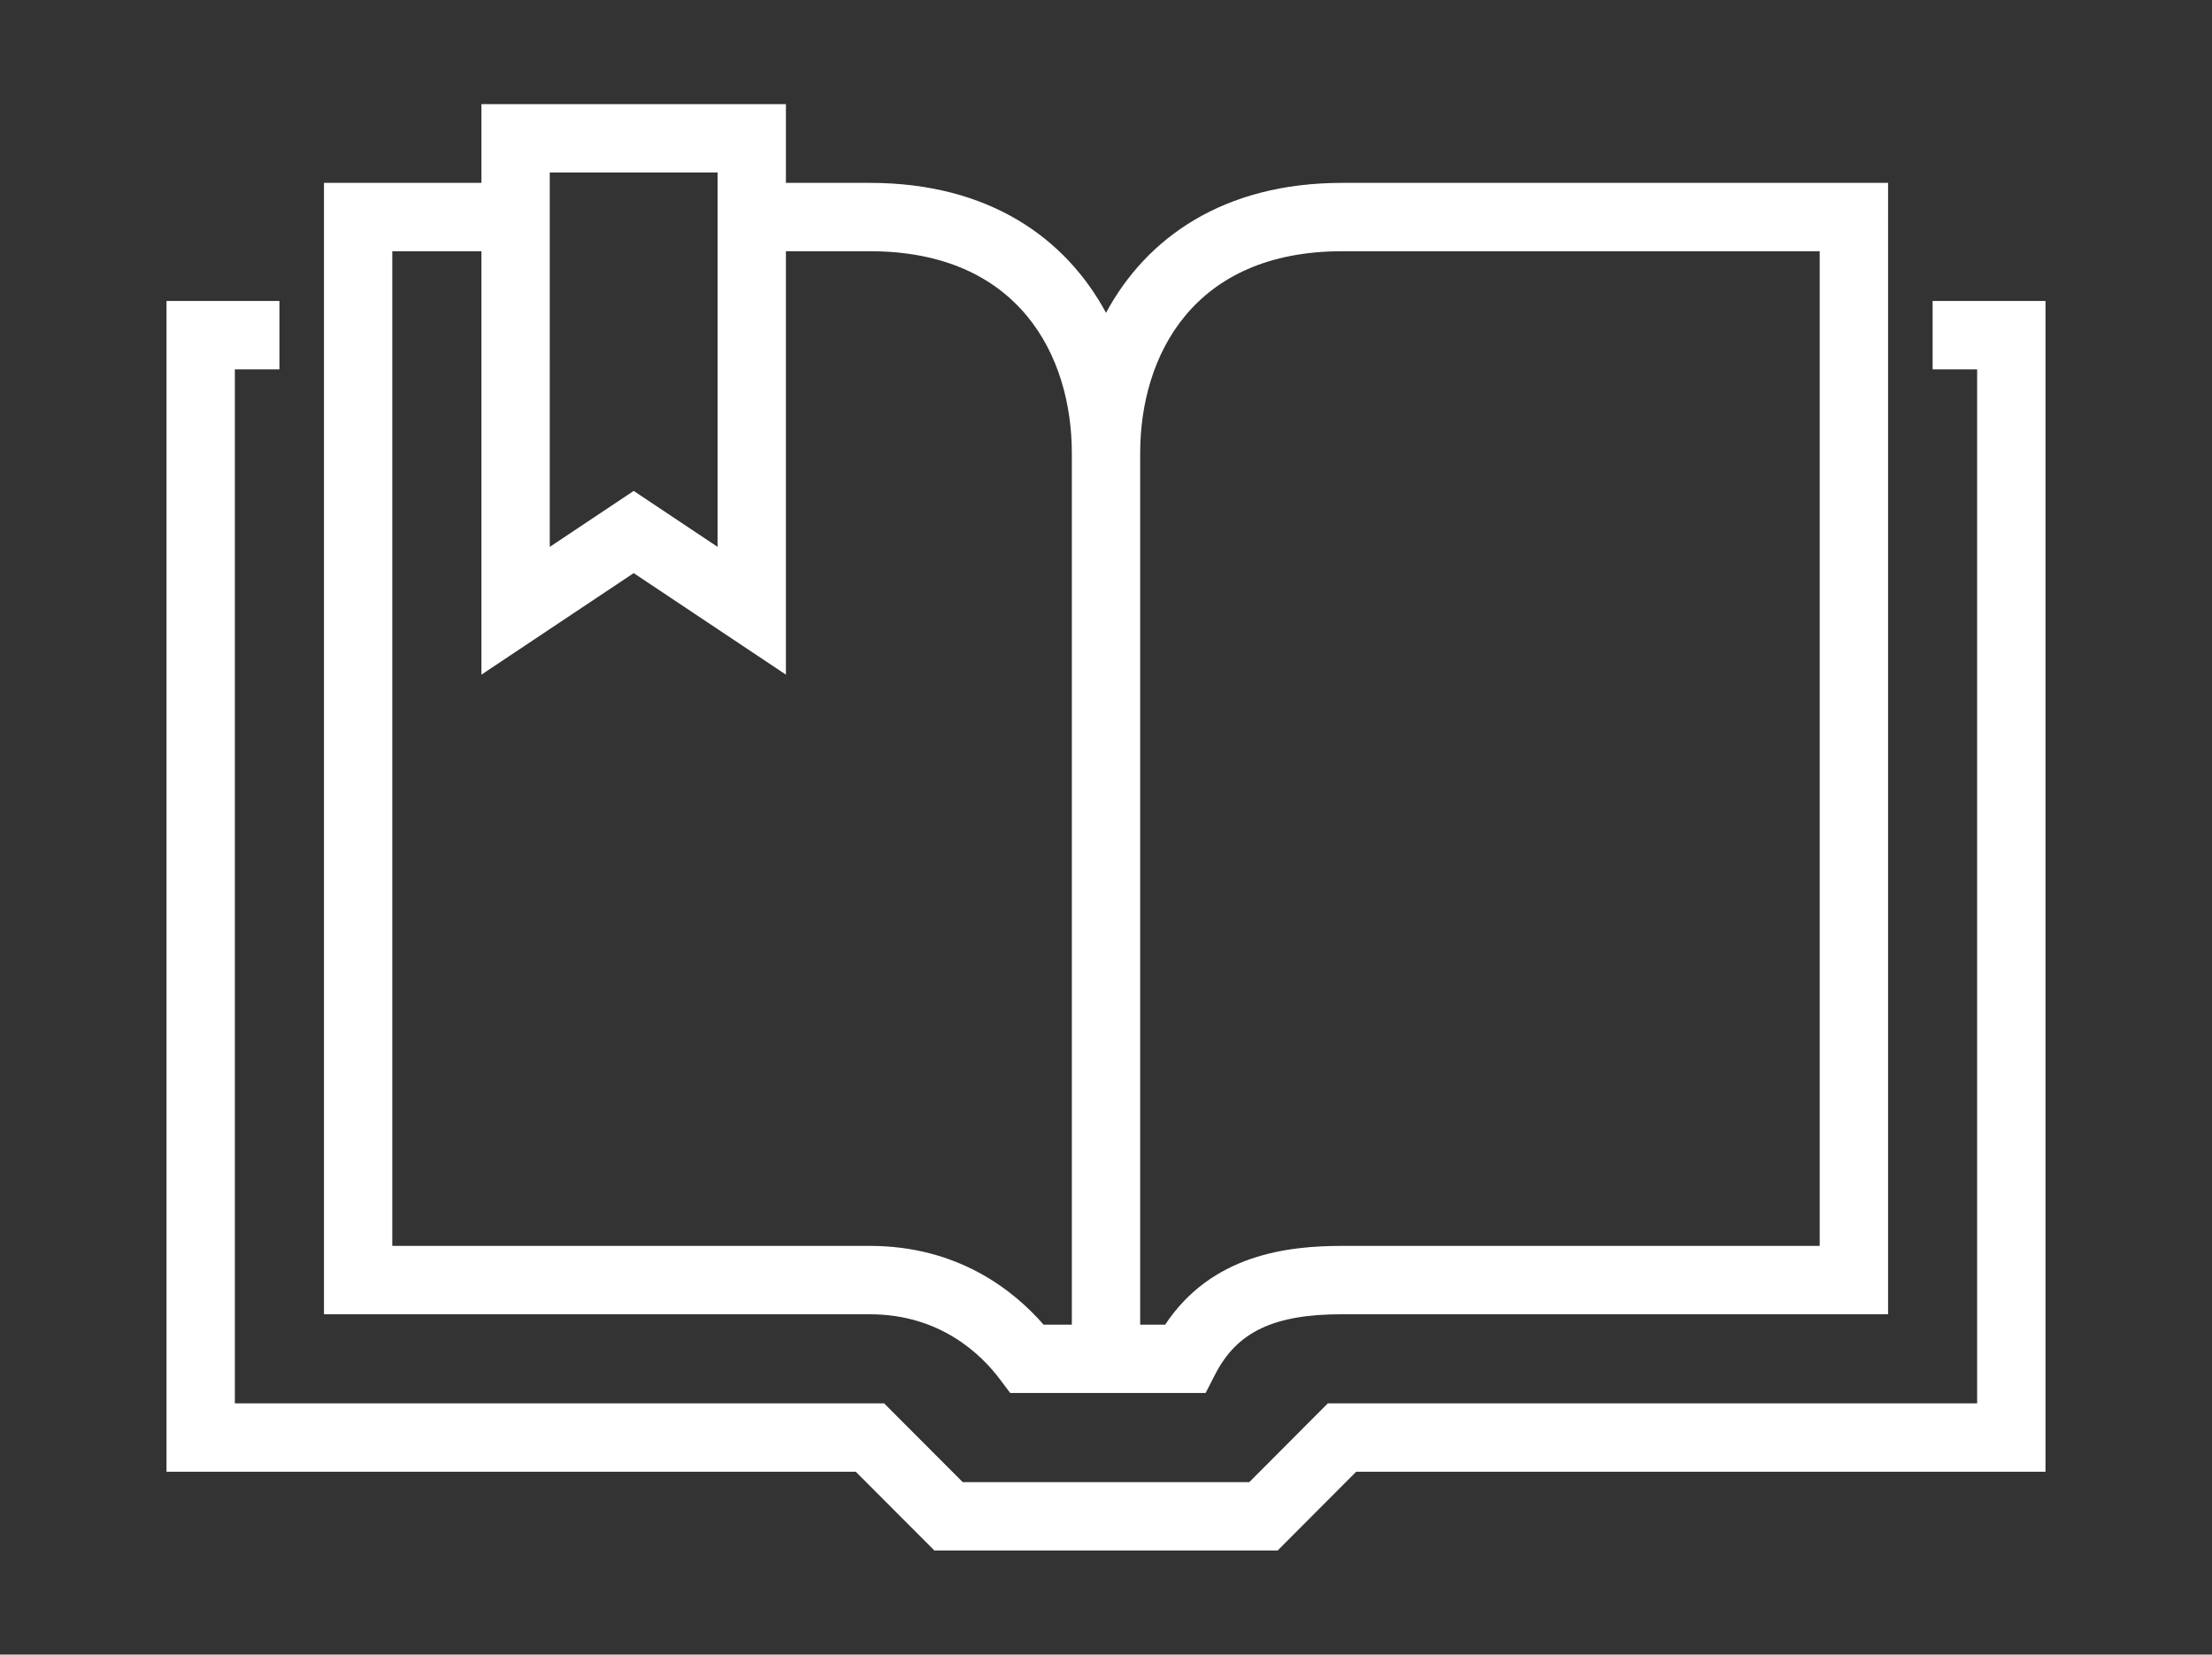
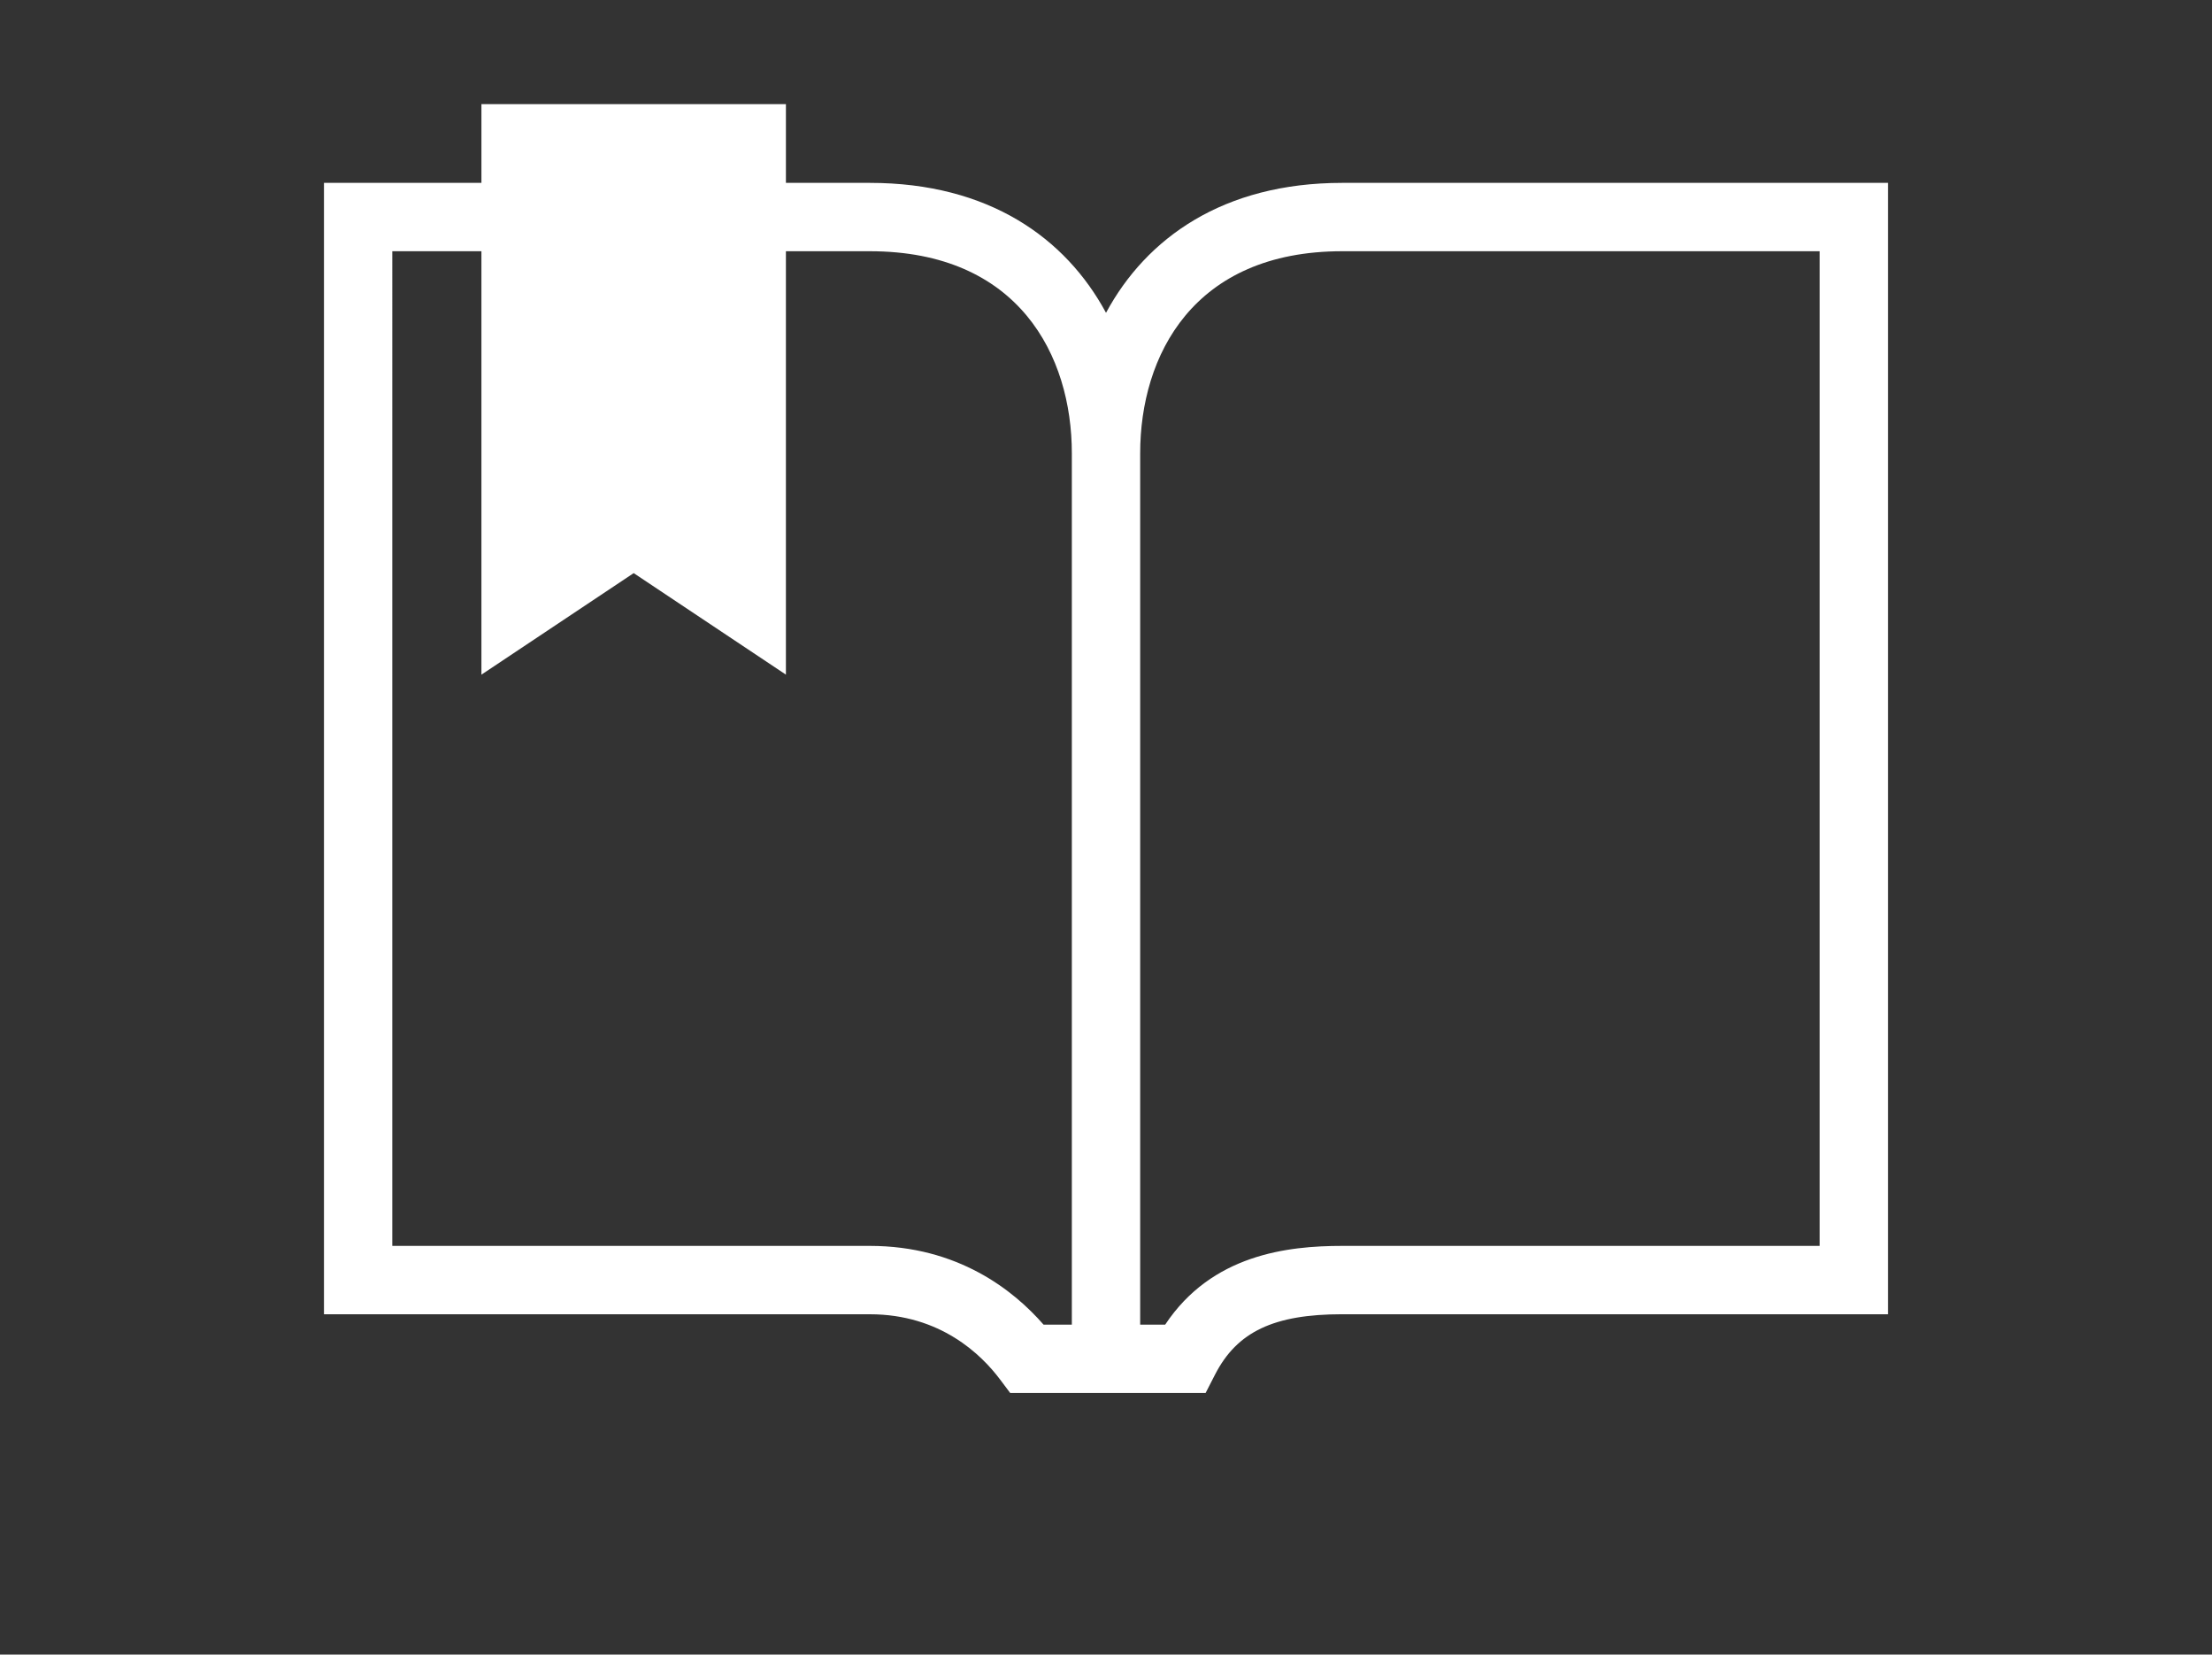
<svg xmlns="http://www.w3.org/2000/svg" id="_レイヤー_1" data-name="レイヤー 1" width="115px" height="86px" viewBox="0 0 115 86">
  <rect x="0" y="0" width="115" height="86" fill="#333333" stroke="none" />
  <defs>
    <style>
      .cls-1 {
        fill: #fff;
      }
    </style>
  </defs>
  <g id="img04">
-     <polygon class="cls-1" points="100.475 15.644 100.475 19.197 102.79 19.197 102.79 72.942 69.032 72.942 64.949 77.035 50.052 77.035 45.965 72.942 12.21 72.942 12.21 19.197 14.527 19.197 14.527 15.644 8.657 15.644 8.657 76.495 44.491 76.495 48.578 80.588 66.424 80.588 70.506 76.495 106.343 76.495 106.343 15.644 100.475 15.644" />
-     <path class="cls-1" d="m51.986,71.691l.534.711h10.158l.495-.964c1.143-2.222,3.057-3.129,6.605-3.129h28.381V9.505h-28.381c-6.182,0-10.182,2.867-12.277,6.754-2.096-3.886-6.095-6.754-12.279-6.754h-4.363v-4.093h-15.83v4.093h-8.186v58.805h28.379c3.68,0,5.817,2.119,6.764,3.382Zm17.792-58.633h24.827v51.698h-24.827c-2.842,0-6.779.447-9.201,4.093h-1.3V23.56c0-5.077,2.759-10.502,10.501-10.502Zm-41.196-4.093h8.724v19.459l-4.361-2.909-4.363,2.909V8.965Zm-8.186,4.093h4.633v22.007l7.916-5.277,7.914,5.277V13.058h4.363c7.743,0,10.502,5.425,10.502,10.502v45.289h-1.47c-1.553-1.78-4.451-4.093-9.033-4.093h-24.826V13.058Z" />
+     <path class="cls-1" d="m51.986,71.691l.534.711h10.158l.495-.964c1.143-2.222,3.057-3.129,6.605-3.129h28.381V9.505h-28.381c-6.182,0-10.182,2.867-12.277,6.754-2.096-3.886-6.095-6.754-12.279-6.754h-4.363v-4.093h-15.83v4.093h-8.186v58.805h28.379c3.68,0,5.817,2.119,6.764,3.382Zm17.792-58.633h24.827v51.698h-24.827c-2.842,0-6.779.447-9.201,4.093h-1.3V23.56c0-5.077,2.759-10.502,10.501-10.502Zm-41.196-4.093h8.724l-4.361-2.909-4.363,2.909V8.965Zm-8.186,4.093h4.633v22.007l7.916-5.277,7.914,5.277V13.058h4.363c7.743,0,10.502,5.425,10.502,10.502v45.289h-1.47c-1.553-1.78-4.451-4.093-9.033-4.093h-24.826V13.058Z" />
  </g>
</svg>